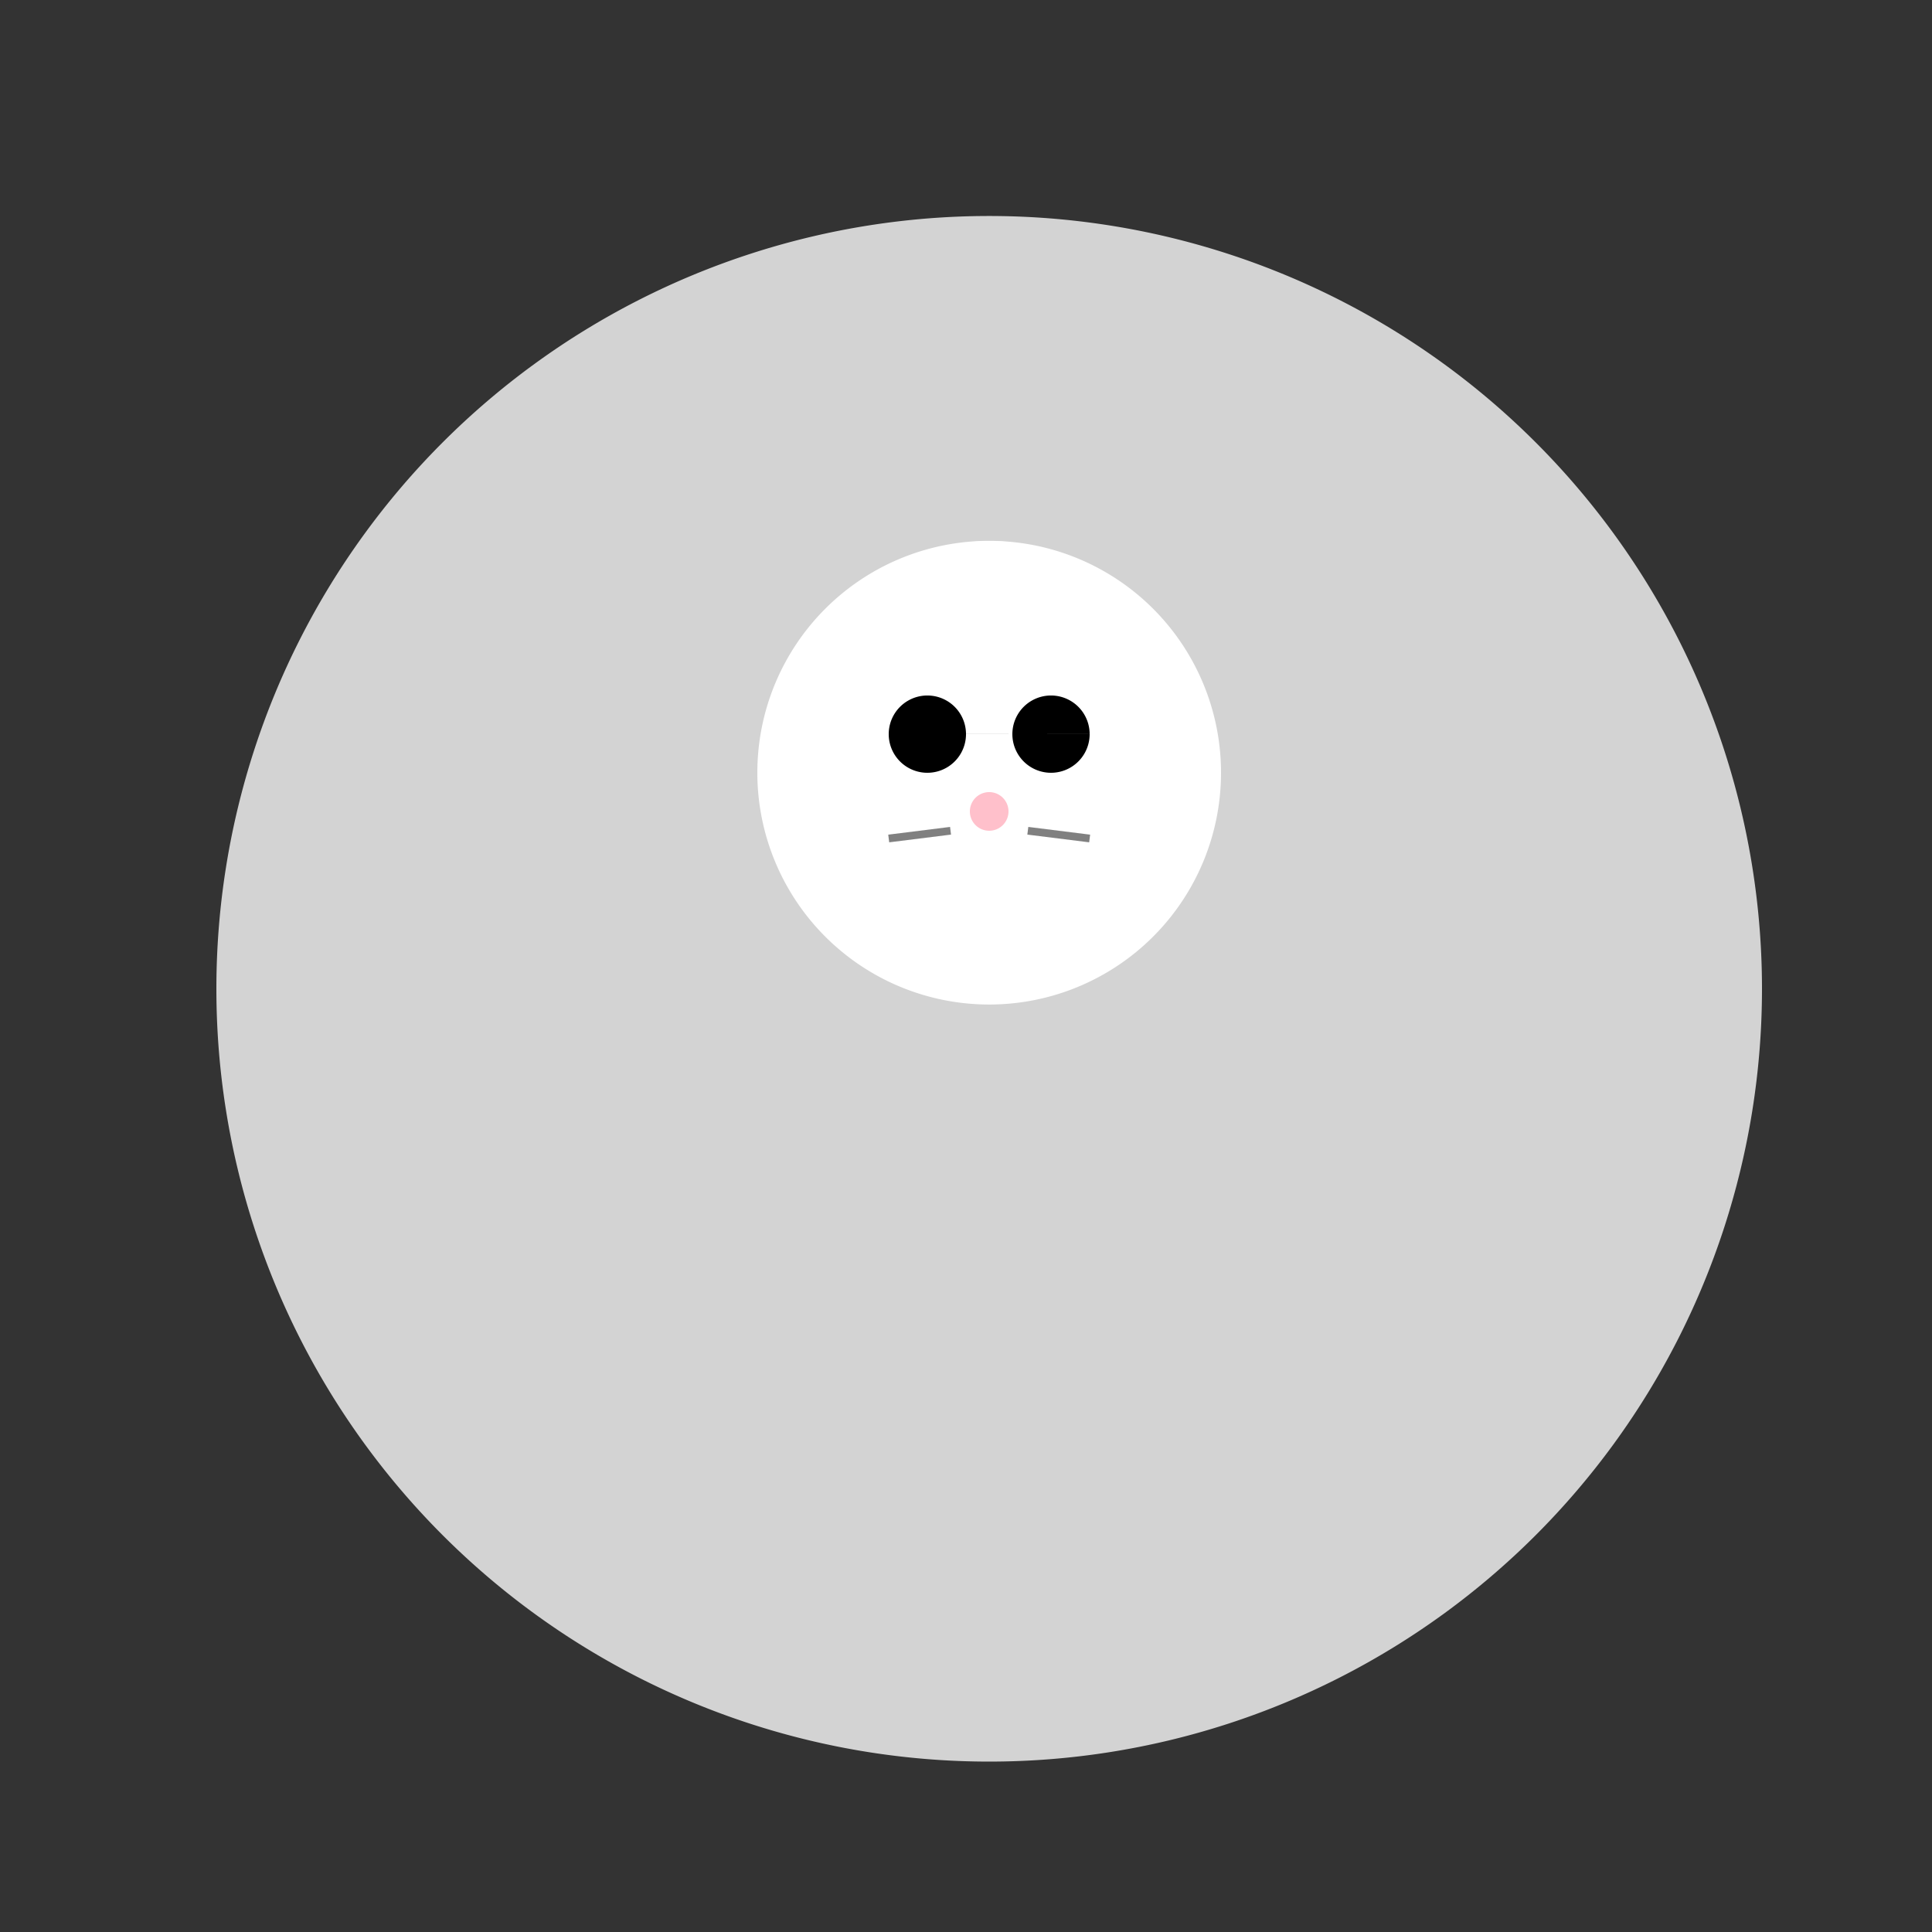
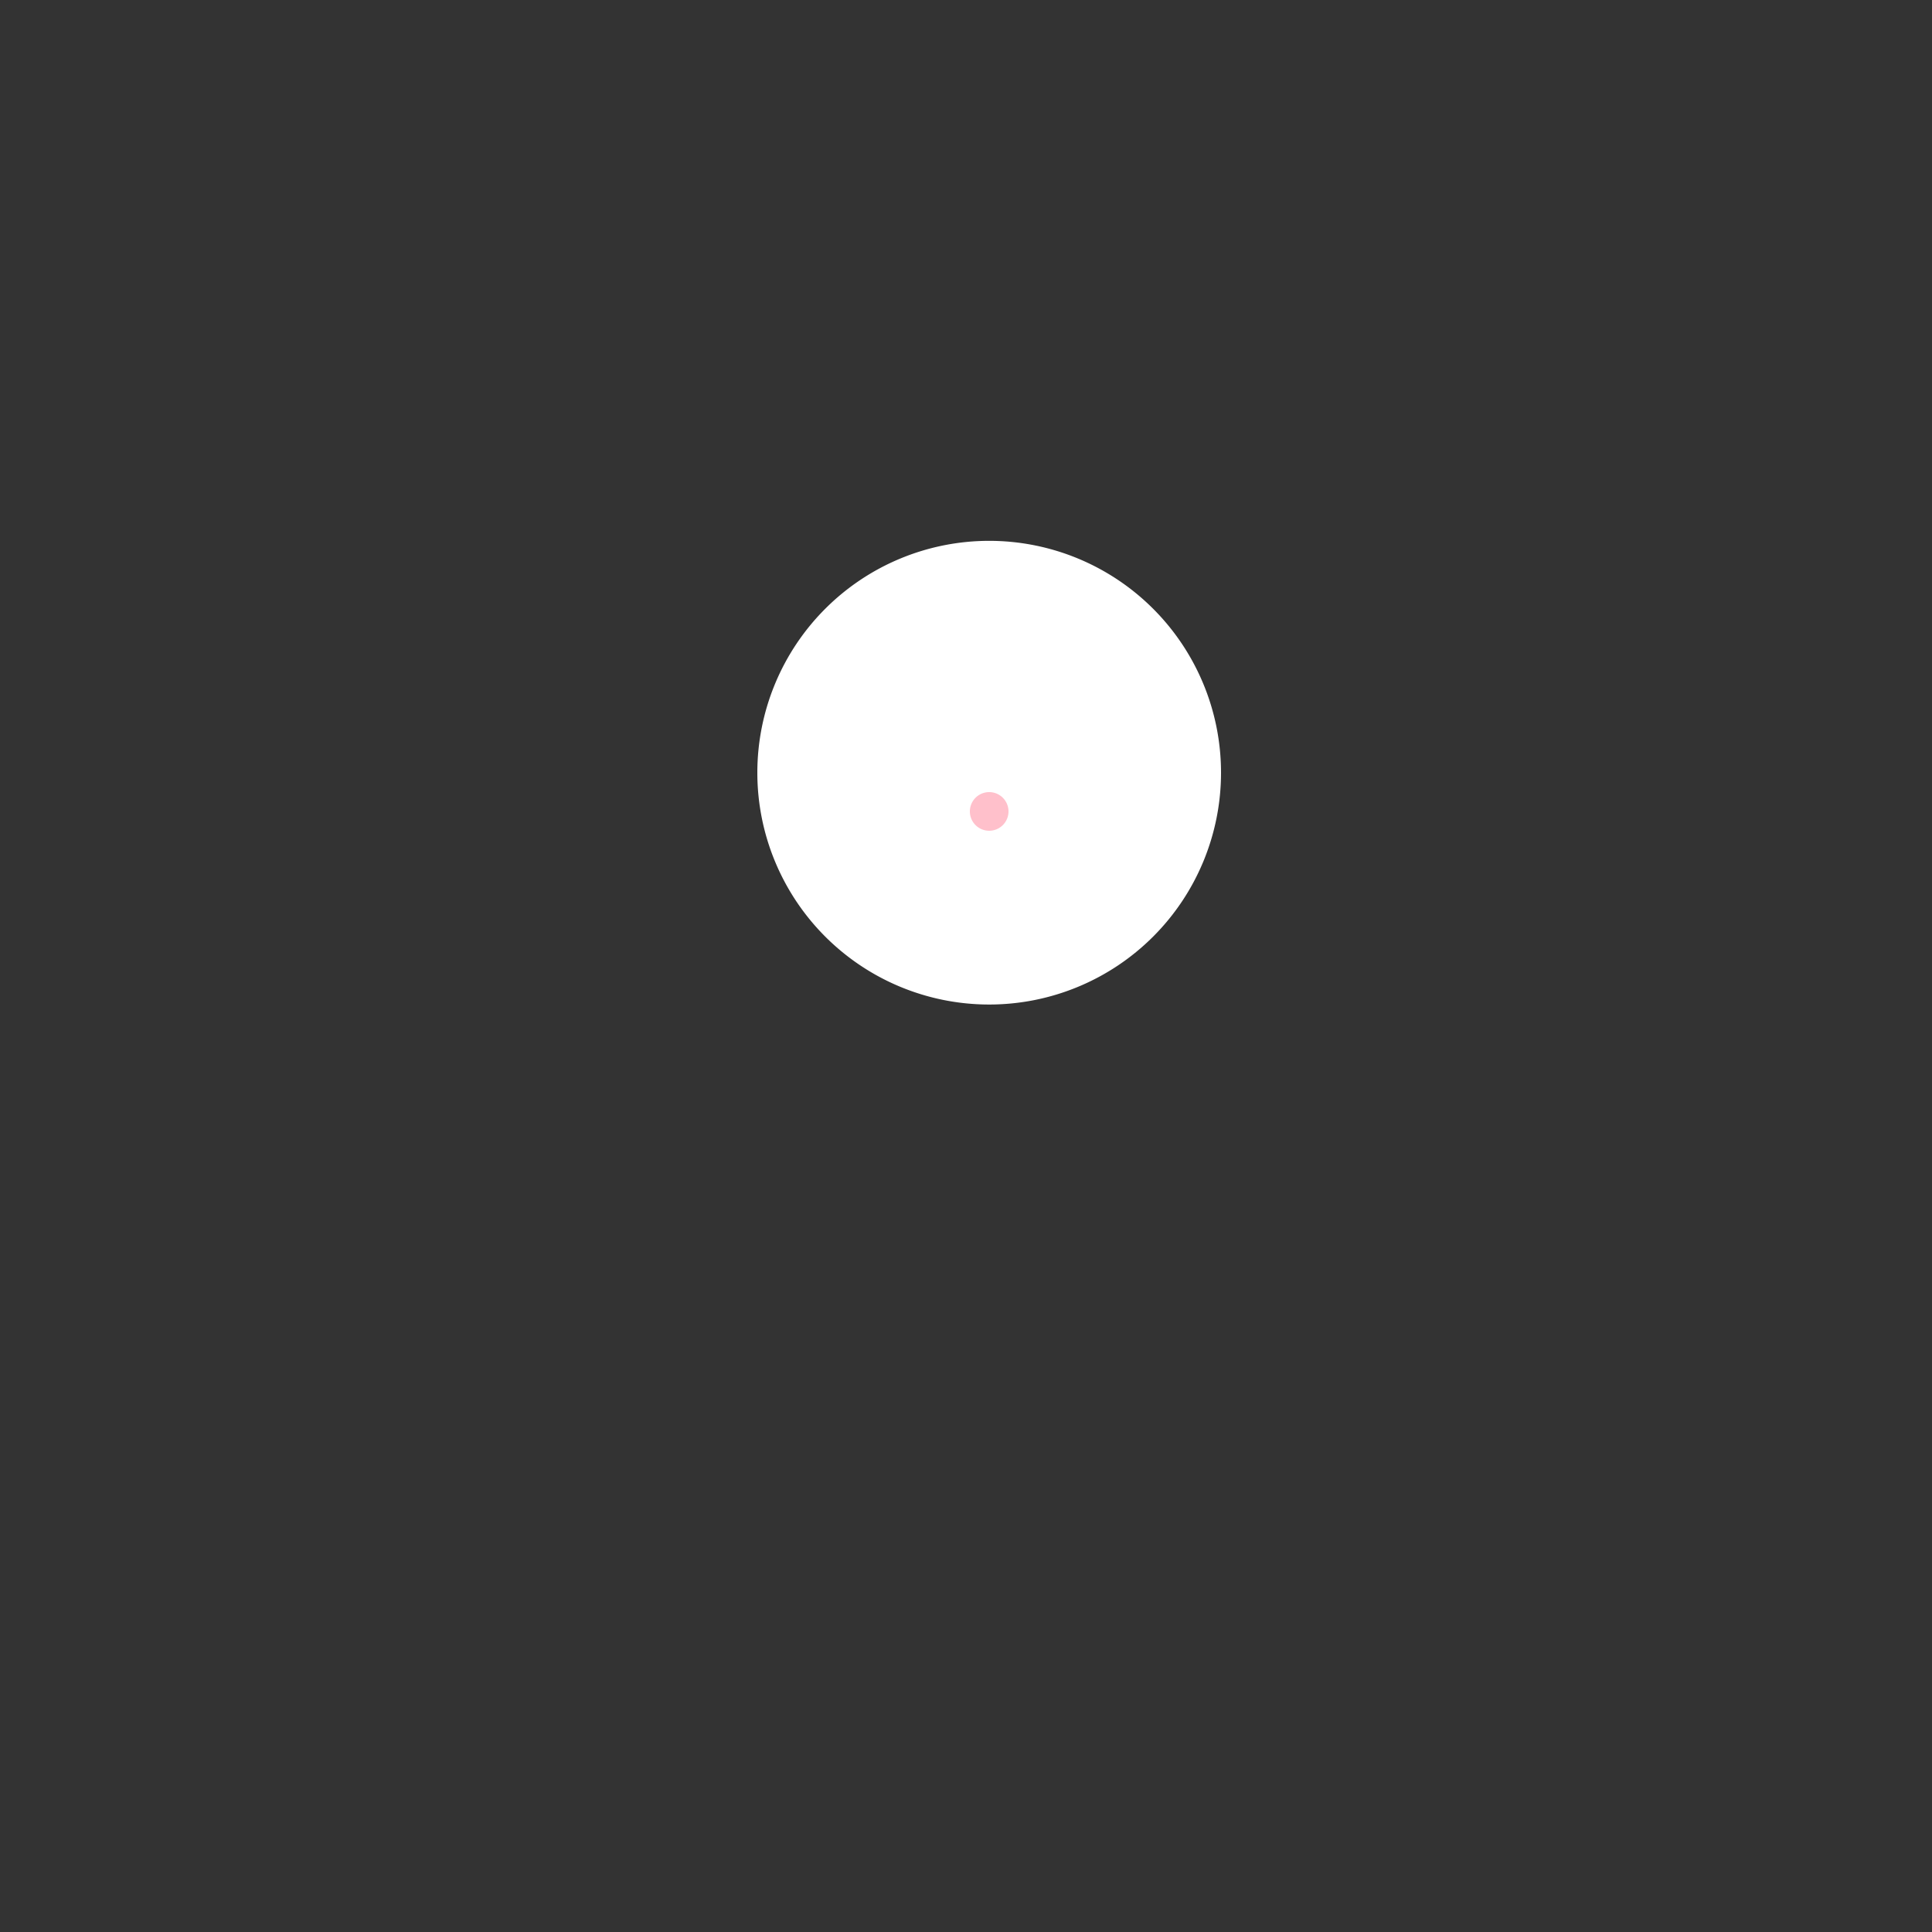
<svg xmlns="http://www.w3.org/2000/svg" width="500" height="500">
  <rect width="100%" height="100%" fill="#333333" stroke="none" />
  <defs />
  <g>
-     <path fill="lightgray" stroke="none" paint-order="stroke fill markers" d=" M 456 256 A 200 200 0 1 1 456 255.8" />
-     <path fill="white" stroke="none" paint-order="stroke fill markers" d=" M 200 180 Q 256 100 312 180" />
    <path fill="white" stroke="none" paint-order="stroke fill markers" d=" M 316 200 A 60 60 0 1 1 316 199.94" />
-     <path fill="black" stroke="none" paint-order="stroke fill markers" d=" M 250 190 A 10 10 0 1 1 250 189.99 L 282 190 A 10 10 0 1 1 282 189.99" />
    <path fill="pink" stroke="none" paint-order="stroke fill markers" d=" M 261 210 A 5 5 0 1 1 261 209.995" />
-     <path fill="none" stroke="gray" paint-order="fill stroke markers" d=" M 246 215 L 230 217 M 266 215 L 282 217" stroke-miterlimit="10" stroke-width="2" stroke-dasharray="" />
  </g>
</svg>